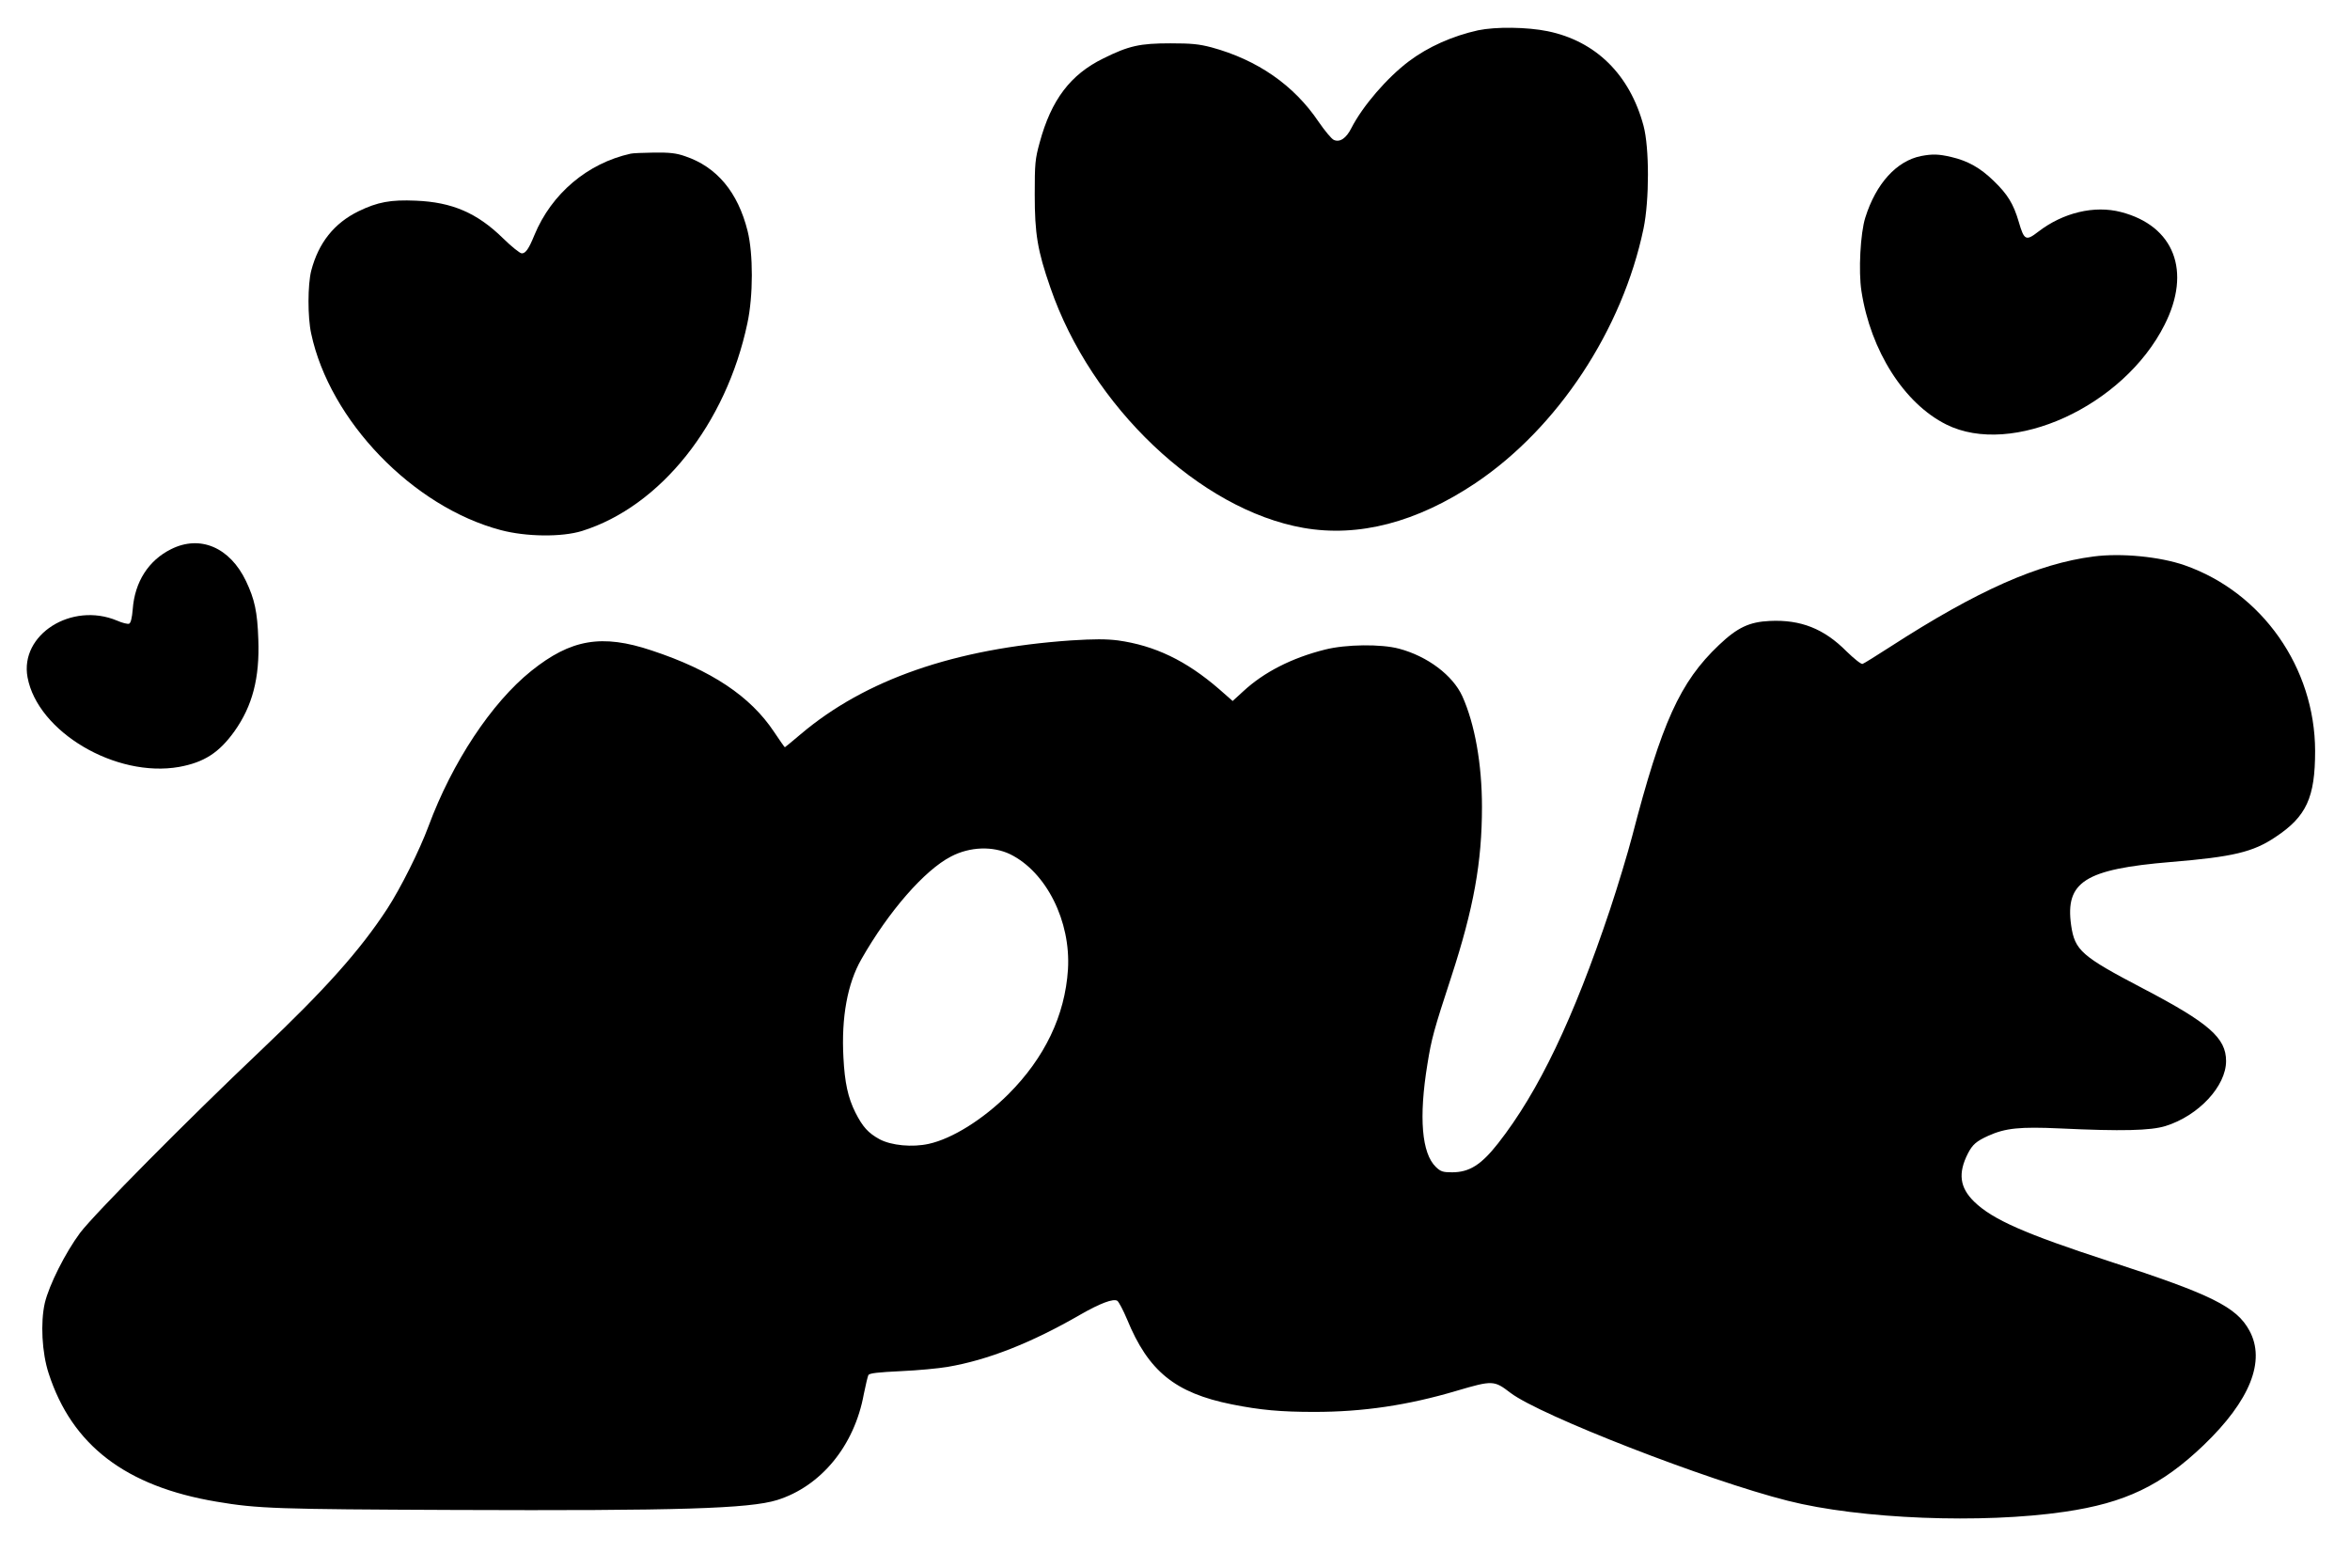
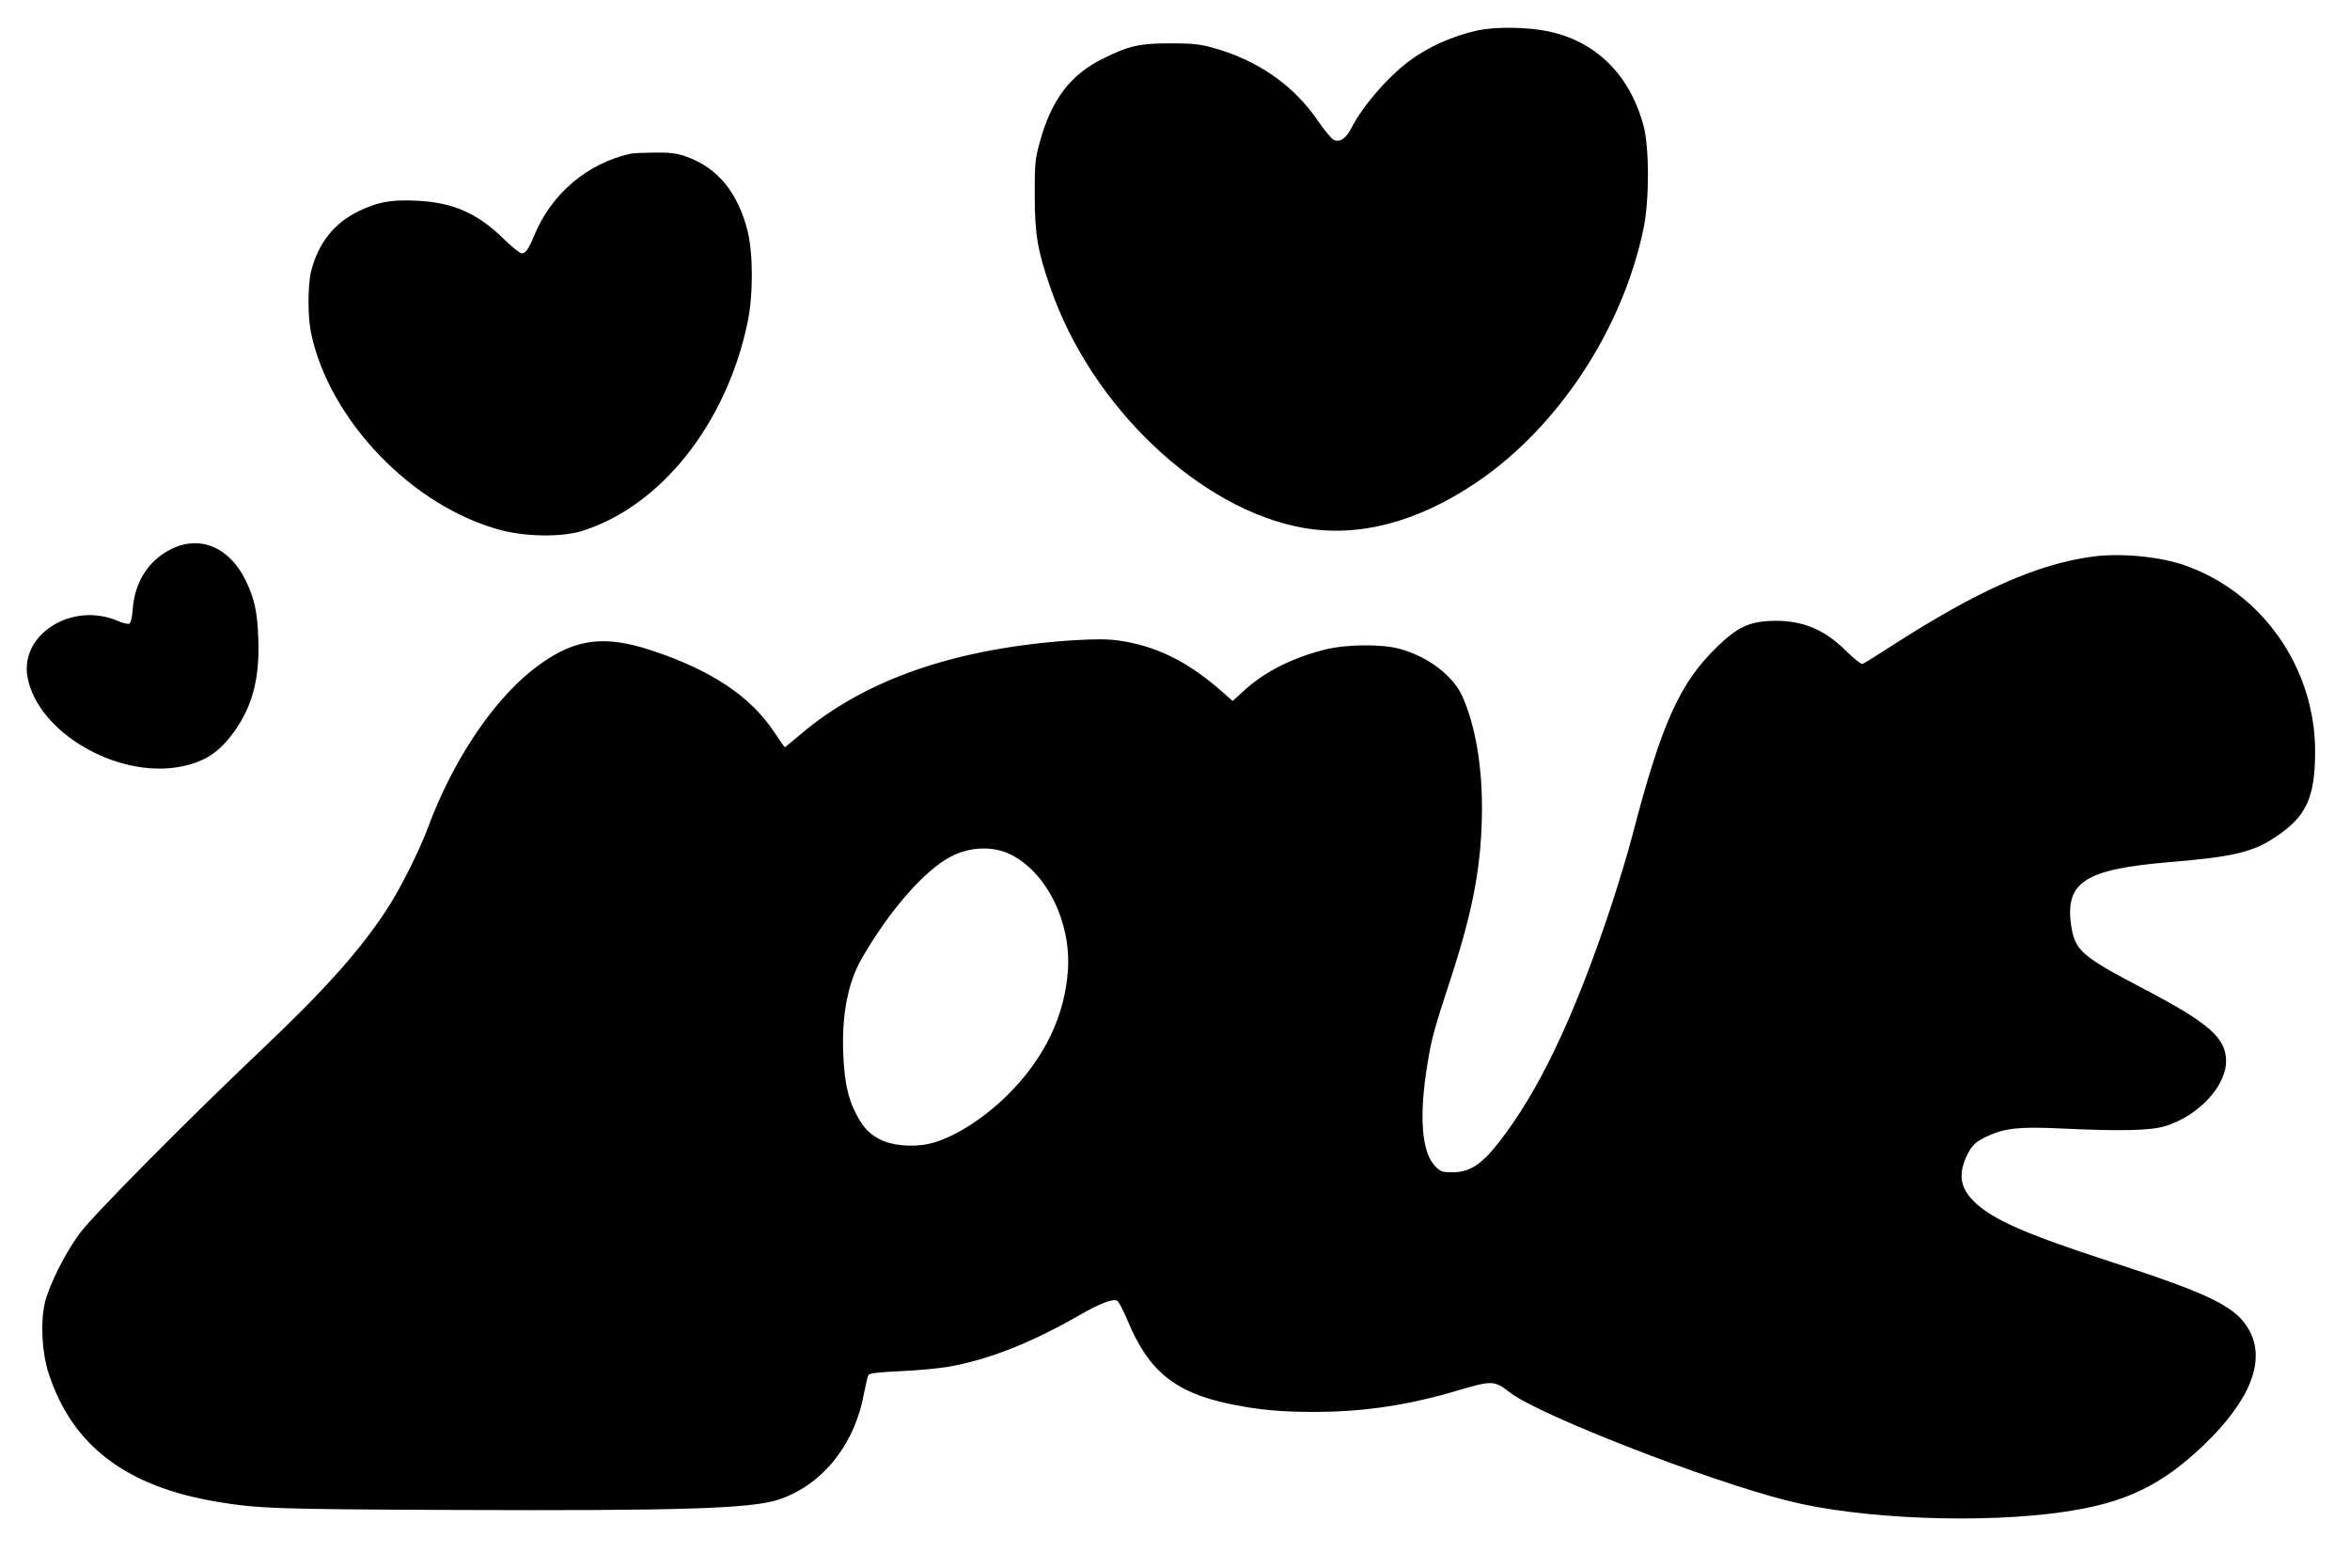
<svg xmlns="http://www.w3.org/2000/svg" version="1.0" width="1280pt" height="854pt" viewBox="0 0 1280 854" preserveAspectRatio="xMidYMid meet">
  <g transform="translate(0,854) scale(0.1,-0.1)" fill="#000000" stroke="none">
    <path d="M8051 8375 c-140 -31 -272 -90 -376 -168 -120 -90 -253 -245 -314 -364 -28 -56 -63 -80 -96 -65 -13 6 -50 51 -83 99 -134 199 -333 337 -583 405 -69 18 -109 22 -224 22 -166 0 -226 -13 -365 -82 -180 -88 -284 -226 -347 -458 -25 -91 -27 -114 -27 -284 0 -213 15 -305 85 -506 222 -647 815 -1210 1378 -1309 301 -53 618 30 938 244 448 301 800 835 915 1386 32 155 32 440 0 560 -75 279 -260 461 -522 515 -112 23 -283 25 -379 5z" />
    <path d="M3435 7703 c-235 -52 -431 -218 -524 -443 -31 -76 -48 -100 -69 -100 -10 0 -56 37 -103 83 -140 137 -276 196 -474 204 -137 6 -208 -7 -313 -58 -132 -65 -217 -171 -257 -324 -19 -76 -20 -251 0 -342 101 -474 553 -943 1032 -1070 139 -37 333 -39 443 -5 428 134 785 582 901 1132 32 149 32 378 1 502 -53 212 -168 349 -340 407 -48 17 -85 21 -169 20 -59 -1 -117 -3 -128 -6z" />
-     <path d="M10463 7690 c-133 -27 -245 -150 -303 -335 -27 -85 -38 -293 -21 -401 50 -325 233 -612 462 -726 358 -179 966 99 1189 543 148 292 52 539 -237 614 -145 38 -316 -3 -451 -107 -67 -52 -77 -47 -106 53 -29 99 -61 151 -138 225 -72 70 -140 108 -230 129 -69 16 -102 17 -165 5z" />
    <path d="M932 5549 c-123 -61 -198 -178 -209 -327 -4 -49 -11 -76 -20 -79 -7 -3 -37 4 -66 17 -247 103 -530 -76 -487 -309 55 -297 481 -549 826 -488 136 25 217 77 301 194 98 138 138 290 130 501 -5 149 -20 218 -67 317 -88 184 -250 253 -408 174z" />
    <path d="M11403 5509 c-303 -39 -632 -185 -1106 -491 -76 -49 -145 -92 -152 -94 -7 -3 -46 28 -87 68 -123 124 -250 174 -418 166 -112 -5 -177 -36 -277 -131 -213 -202 -312 -422 -473 -1042 -23 -88 -77 -268 -121 -400 -199 -594 -388 -990 -609 -1272 -92 -117 -156 -158 -251 -158 -50 0 -62 4 -88 29 -77 74 -94 269 -46 561 22 137 34 182 130 475 122 374 167 624 167 925 0 234 -39 452 -107 603 -52 114 -190 218 -345 259 -97 26 -289 24 -403 -5 -180 -45 -333 -123 -445 -227 l-58 -53 -74 65 c-179 155 -350 237 -551 265 -66 8 -127 8 -255 0 -634 -44 -1121 -213 -1473 -511 -46 -39 -85 -71 -86 -71 -2 0 -28 38 -59 84 -129 194 -342 336 -666 443 -272 91 -440 62 -656 -111 -217 -174 -431 -498 -560 -846 -48 -130 -152 -338 -225 -450 -149 -228 -340 -441 -688 -771 -398 -377 -908 -892 -985 -994 -80 -108 -168 -282 -192 -382 -24 -106 -16 -270 21 -383 127 -392 420 -616 915 -699 224 -38 328 -41 1290 -45 1227 -5 1611 7 1763 54 239 75 421 296 472 577 10 49 21 96 25 104 7 10 53 15 177 21 92 4 206 15 253 23 220 37 460 132 723 284 108 62 181 90 203 76 8 -6 32 -51 53 -101 116 -283 262 -401 571 -463 155 -31 266 -41 450 -41 263 0 508 36 774 115 197 58 204 57 293 -11 161 -123 1074 -478 1511 -588 394 -100 1059 -126 1507 -60 330 48 528 143 758 363 253 243 339 459 249 624 -70 129 -207 197 -762 377 -460 150 -636 227 -737 325 -79 77 -89 155 -34 263 25 48 45 66 111 96 93 42 172 50 390 40 337 -16 494 -12 575 13 180 56 330 217 330 354 0 126 -93 207 -450 394 -338 177 -374 208 -394 346 -33 236 75 305 542 344 340 28 449 54 571 136 169 112 216 215 216 469 -1 453 -288 863 -710 1011 -134 47 -347 68 -497 48z m-5900 -1622 c196 -97 330 -364 314 -627 -16 -251 -127 -482 -325 -680 -139 -138 -306 -242 -433 -270 -90 -20 -204 -9 -268 25 -62 34 -92 67 -132 146 -40 80 -58 162 -65 299 -12 219 22 404 98 536 148 260 344 485 488 559 103 54 228 58 323 12z" />
  </g>
</svg>